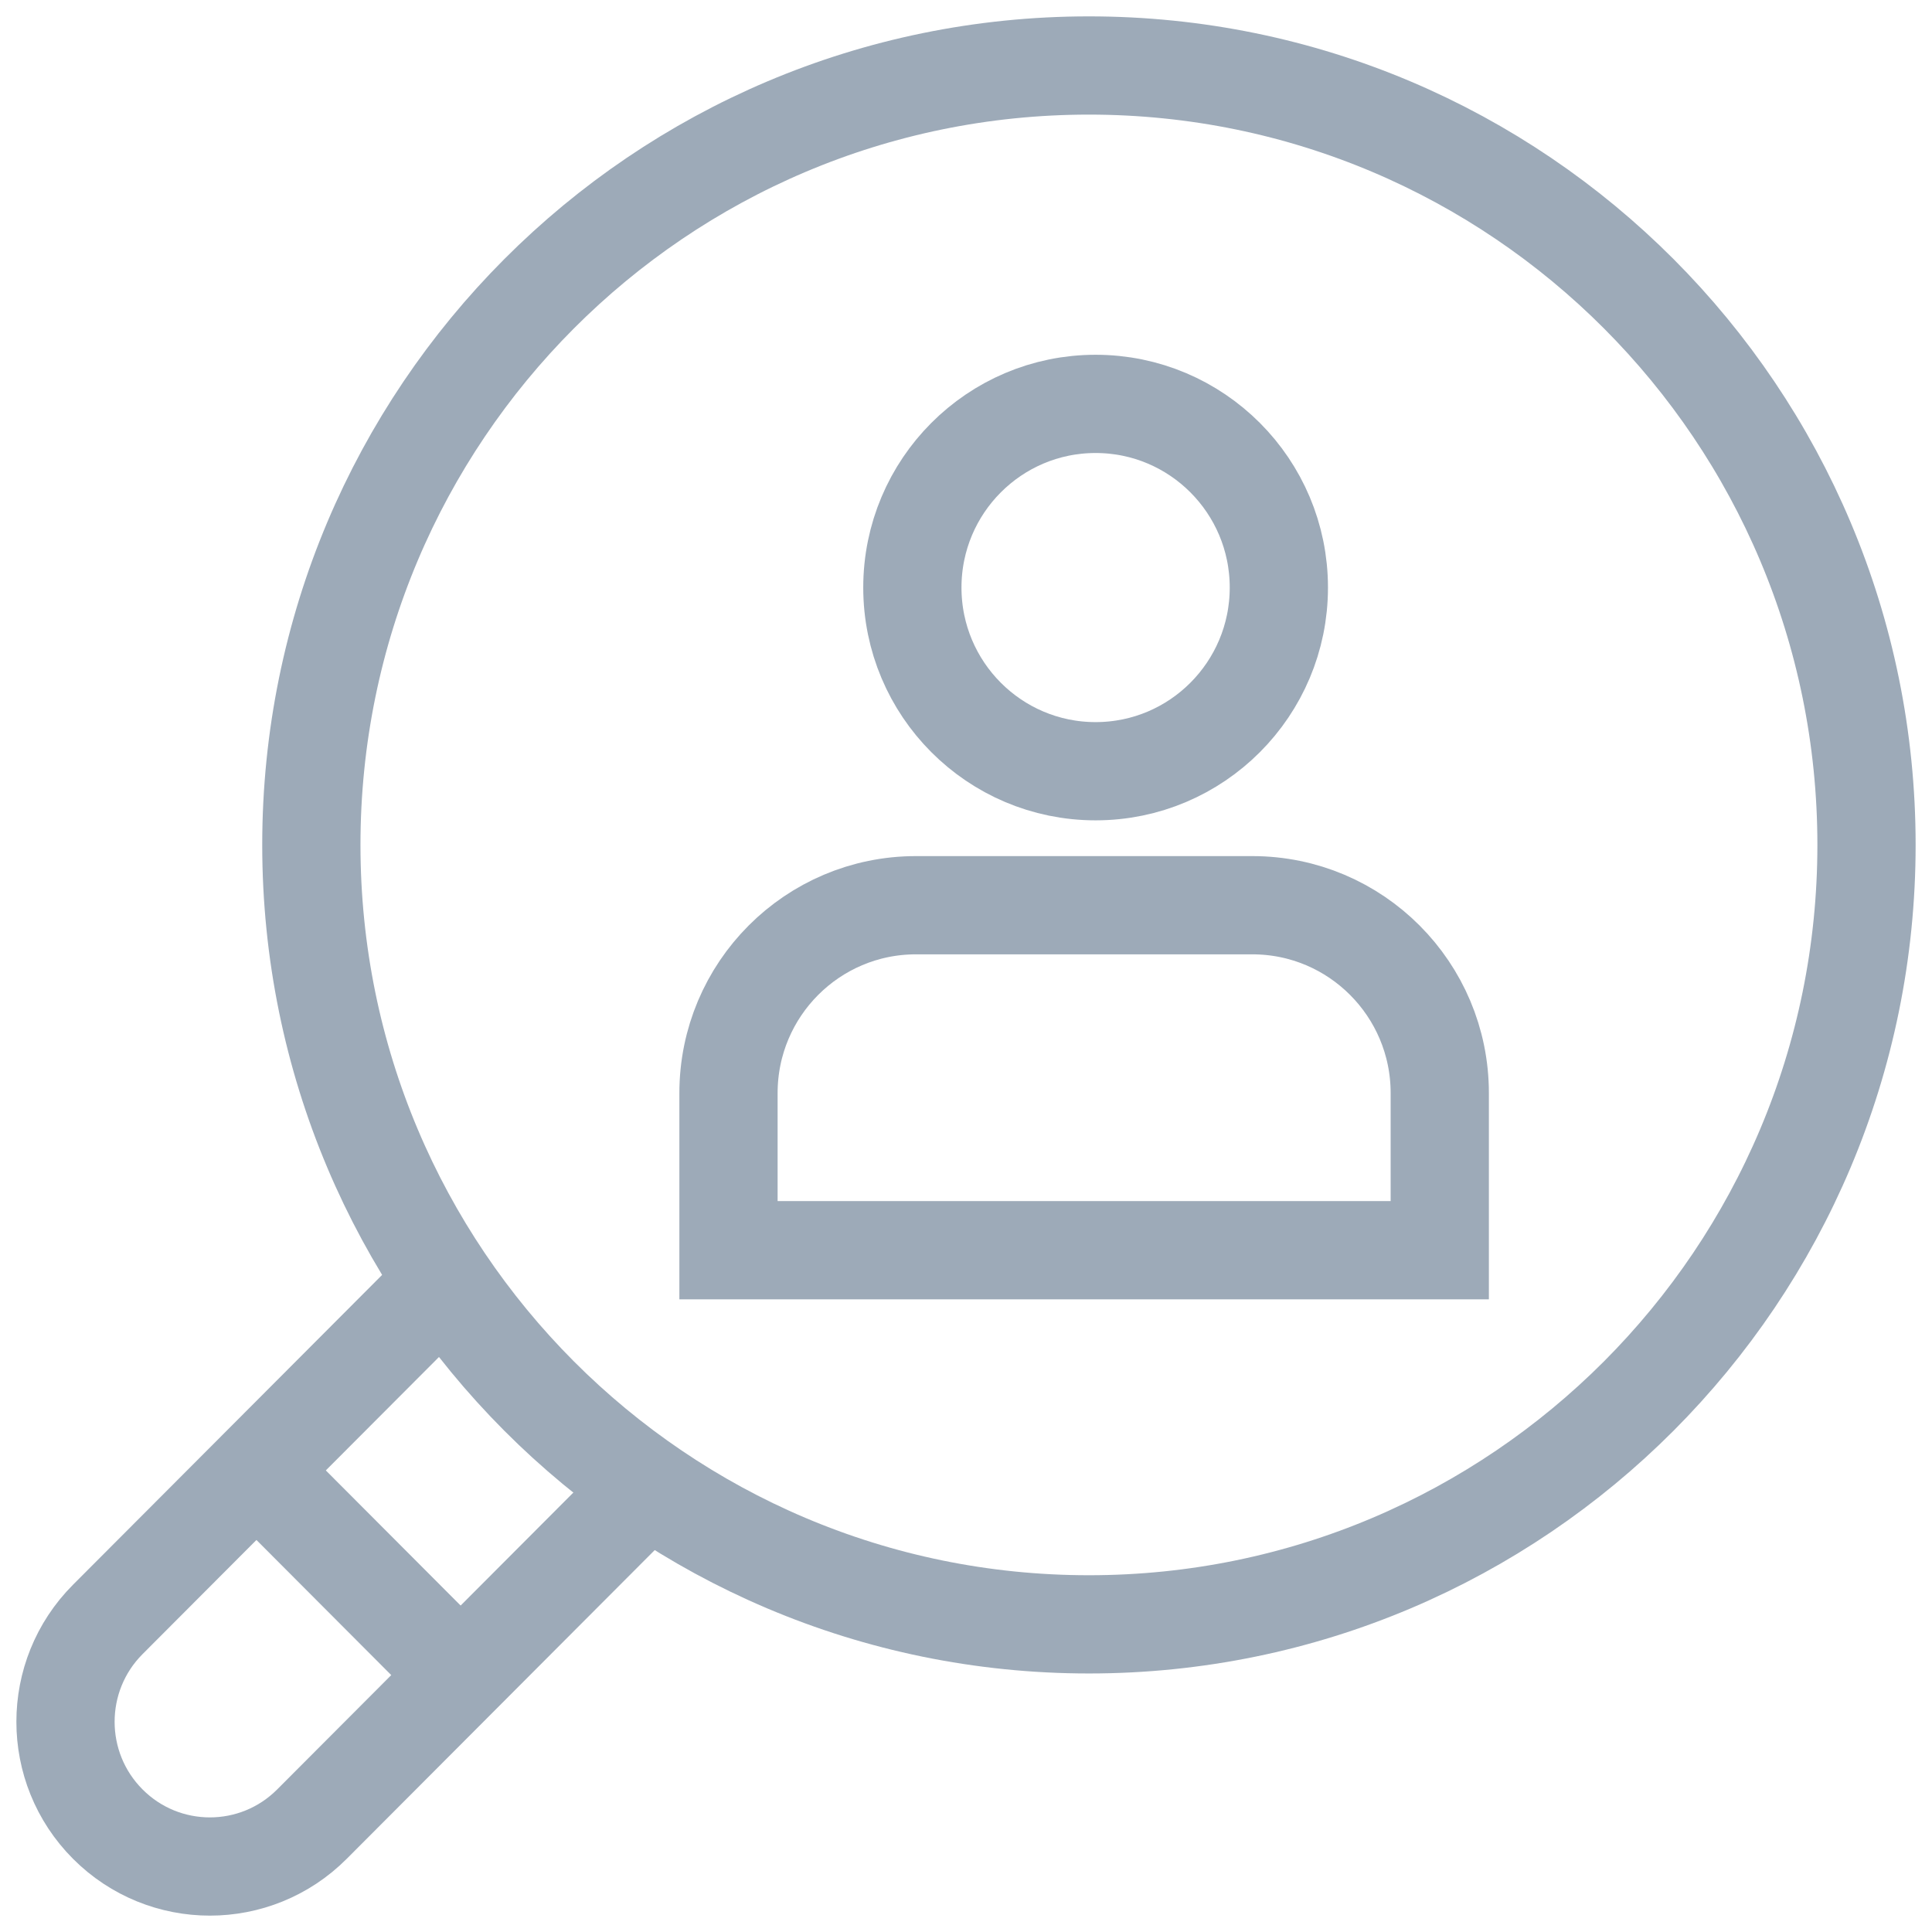
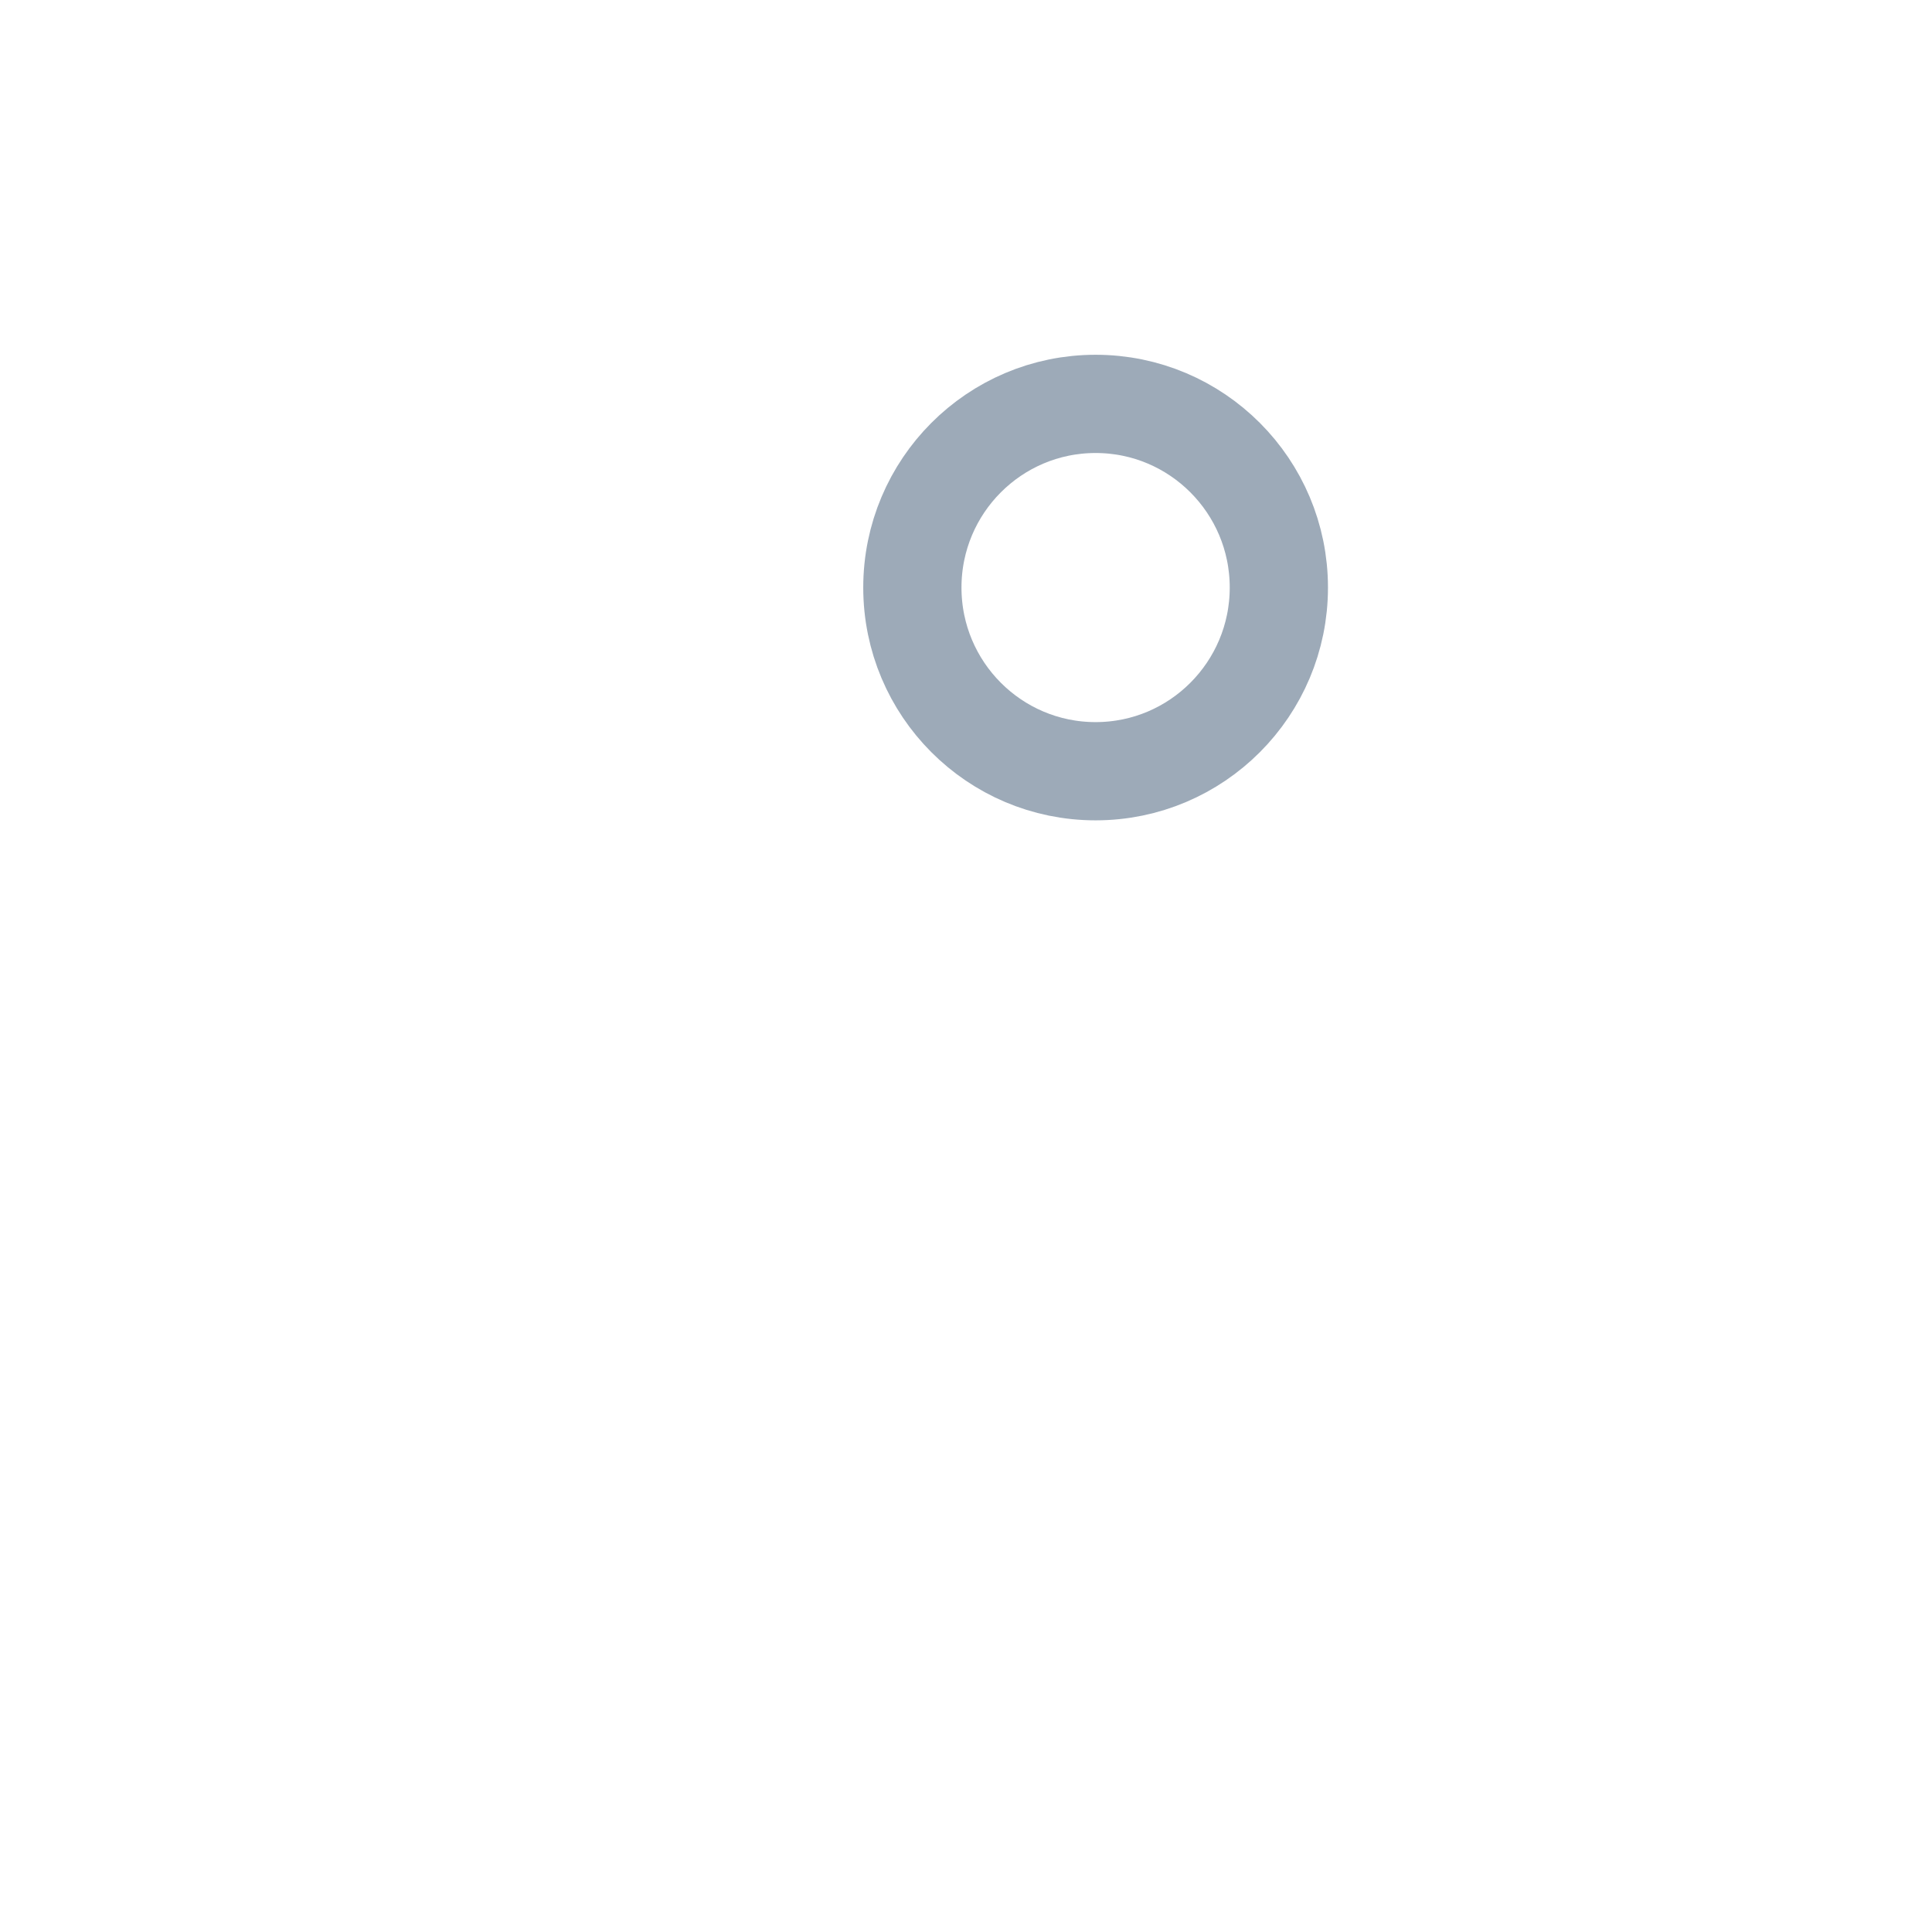
<svg xmlns="http://www.w3.org/2000/svg" width="59" height="59" viewBox="0 0 59 59" fill="none">
-   <path fill-rule="evenodd" clip-rule="evenodd" d="M38.245 27.644H27.971C24.81 27.644 22.247 30.213 22.247 33.381V38.179H43.968V33.381C43.968 30.213 41.405 27.644 38.245 27.644Z" stroke="#9DAAB8" stroke-width="3" />
  <path fill-rule="evenodd" clip-rule="evenodd" d="M39.054 17.943C39.054 21.04 36.548 23.552 33.458 23.552C30.368 23.552 27.862 21.04 27.862 17.943C27.862 14.845 30.368 12.334 33.458 12.334C36.548 12.334 39.054 14.845 39.054 17.943Z" stroke="#9DAAB8" stroke-width="3" />
-   <path fill-rule="evenodd" clip-rule="evenodd" d="M57 25.802C57 38.948 46.369 49.605 33.254 49.605C20.139 49.605 9.508 38.948 9.508 25.802C9.508 12.656 20.139 2 33.254 2C46.369 2 57 12.656 57 25.802Z" stroke="#9DAAB8" stroke-width="3" />
-   <path d="M19.794 45.414L9.527 55.705C7.805 57.432 5.013 57.432 3.291 55.705V55.705C1.57 53.979 1.57 51.181 3.291 49.455L13.583 39.139" stroke="#9DAAB8" stroke-width="3" />
-   <path d="M14.067 51.155L7.831 44.904" stroke="#9DAAB8" stroke-width="3" />
</svg>